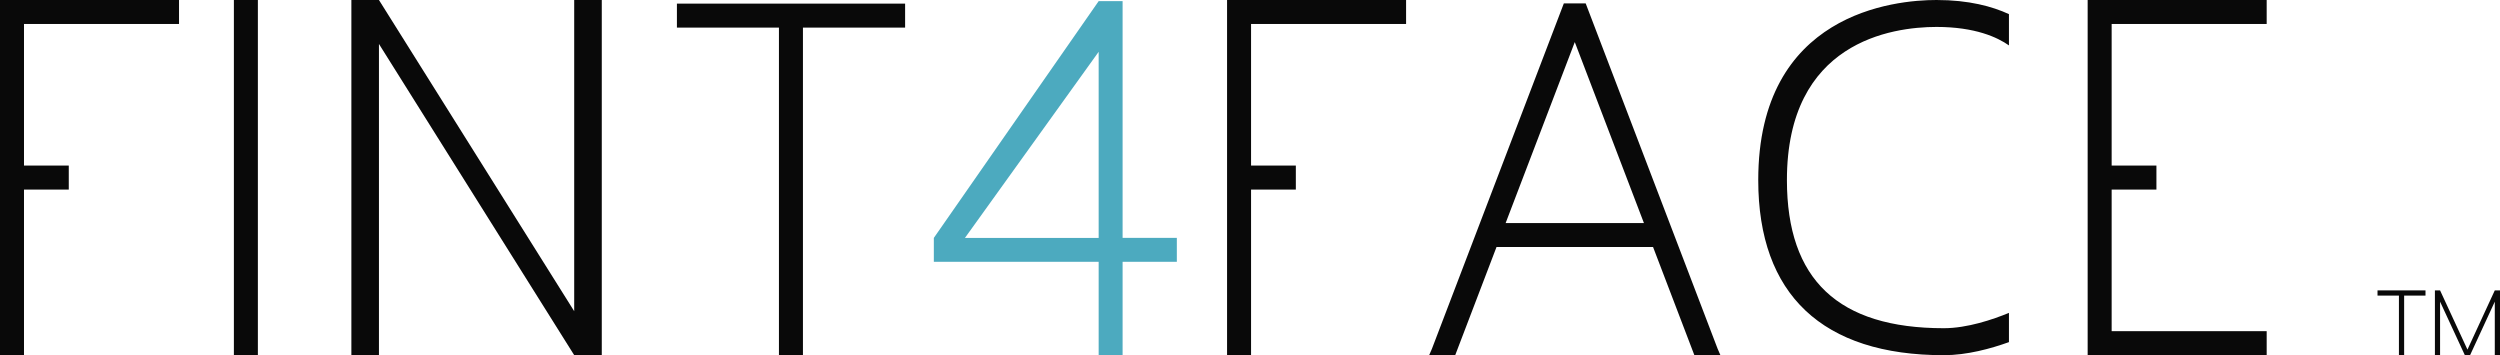
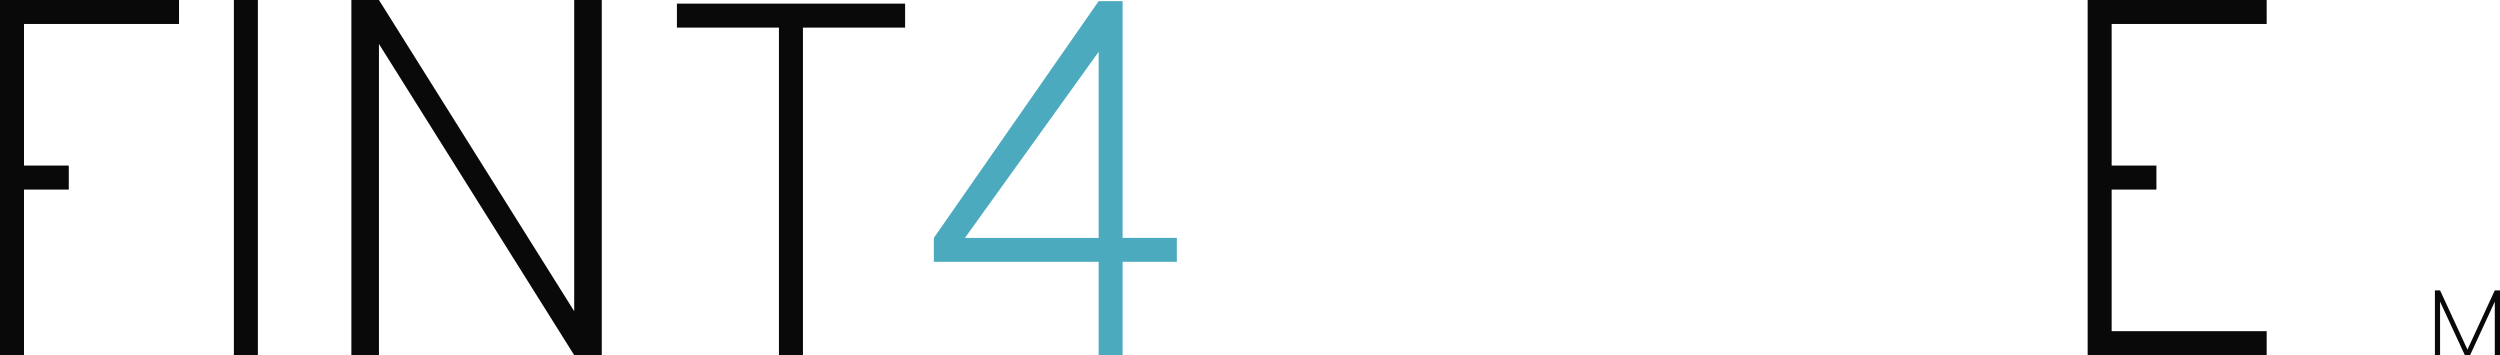
<svg xmlns="http://www.w3.org/2000/svg" width="619" height="88" viewBox="0 0 619 88" fill="none">
  <path d="M44.325 5.936V0H5.94H0V5.936V40.993V46.94V87.933H5.94V46.94H17.027V40.993H5.94V5.936H44.325Z" fill="#090909" />
-   <path d="M348.147 5.936V0H309.762H303.822V5.936V40.993V46.94V87.933H309.762V46.94H320.849V40.993H309.762V5.936H348.147Z" fill="#090909" />
  <path d="M63.849 0H57.909V87.933H63.849V0Z" fill="#090909" />
  <path fill-rule="evenodd" clip-rule="evenodd" d="M93.828 0L142.172 77.052V0H149V87.933H142.172L93.828 10.882V87.933H87V0H93.828Z" fill="#090909" />
  <path d="M561.229 5.936V0H522.844H516.904V5.936V40.993V46.94V81.998V87.933H522.844H561.229V81.998H522.844V46.94H533.931V40.993H522.844V5.936H561.229Z" fill="#090909" />
-   <path d="M419.522 87.933H425.971L425.296 86.384L392.614 0.839H392.508H387.313H387.207L354.537 86.384L353.862 87.933H360.311L370.535 61.164H409.298L419.522 87.933ZM372.795 55.229L389.916 10.417L407.038 55.229H372.795Z" fill="#090909" />
  <path d="M224.105 0.898H198.807H192.867H167.604V6.834H192.867V87.933H198.807V6.834H224.105V0.898Z" fill="#090909" />
  <path d="M277.956 58.906V0.284H272.028L231.217 58.906V64.83H272.028V87.945H277.956V64.818H291.386V58.894H277.956V58.906ZM272.028 58.906H238.92L272.028 12.829V58.906Z" fill="#4CAABF" />
-   <path d="M442.441 44.576C442.441 69.252 455.15 81.265 481.288 81.265C487.122 81.265 493.487 79.089 497.416 77.469V84.706C492.967 86.314 487.027 87.945 481.288 87.945C451.233 87.945 435.342 72.941 435.342 44.587C435.342 3.216 469.124 0 479.478 0C487.476 0 493.298 1.596 497.416 3.5V11.244C494.576 9.246 489.074 6.669 479.478 6.669C468.343 6.68 442.441 10.37 442.441 44.576Z" fill="#090909" />
  <path d="M617.71 71.9L610.942 86.562L604.162 71.9H602.884V87.933H604.162V74.691L610.291 87.933H610.303H611.569H611.593L617.71 74.691V87.933H619V71.9H617.71Z" fill="#090909" />
-   <path d="M593.974 71.9H588.673V73.189H593.974V87.933H595.264V73.189H600.553V71.9H595.264H593.974Z" fill="#090909" />
</svg>